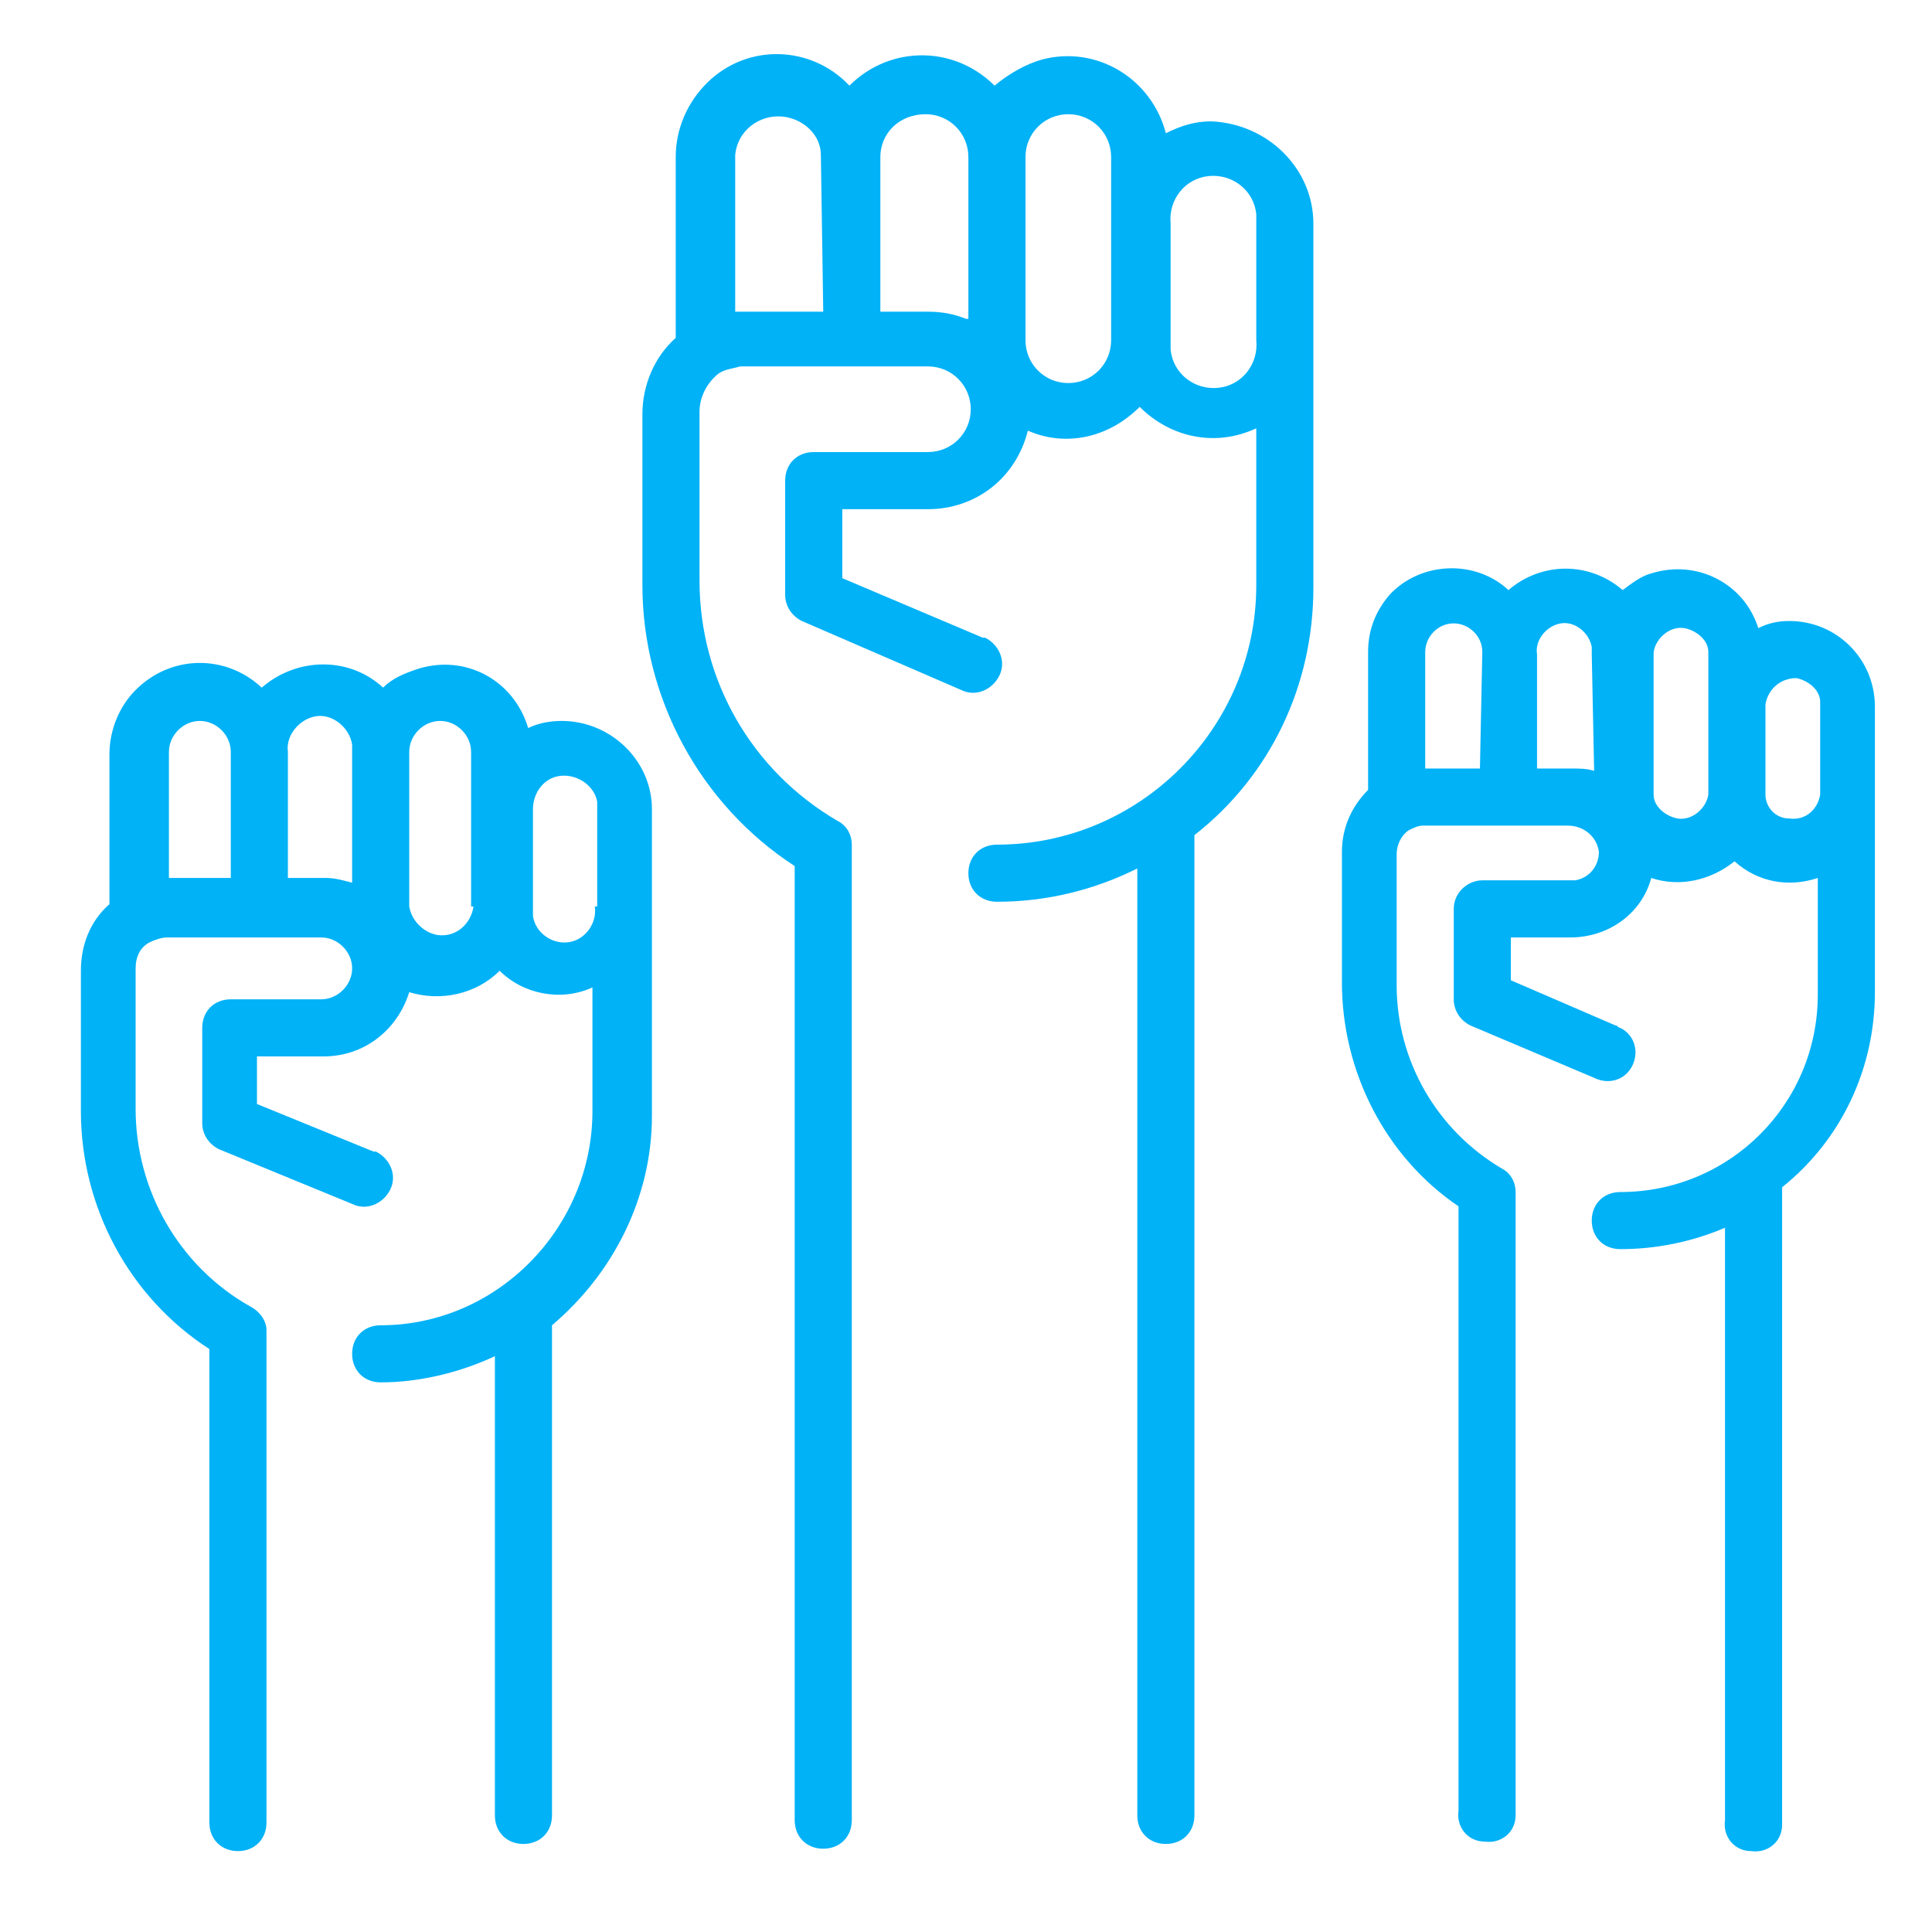
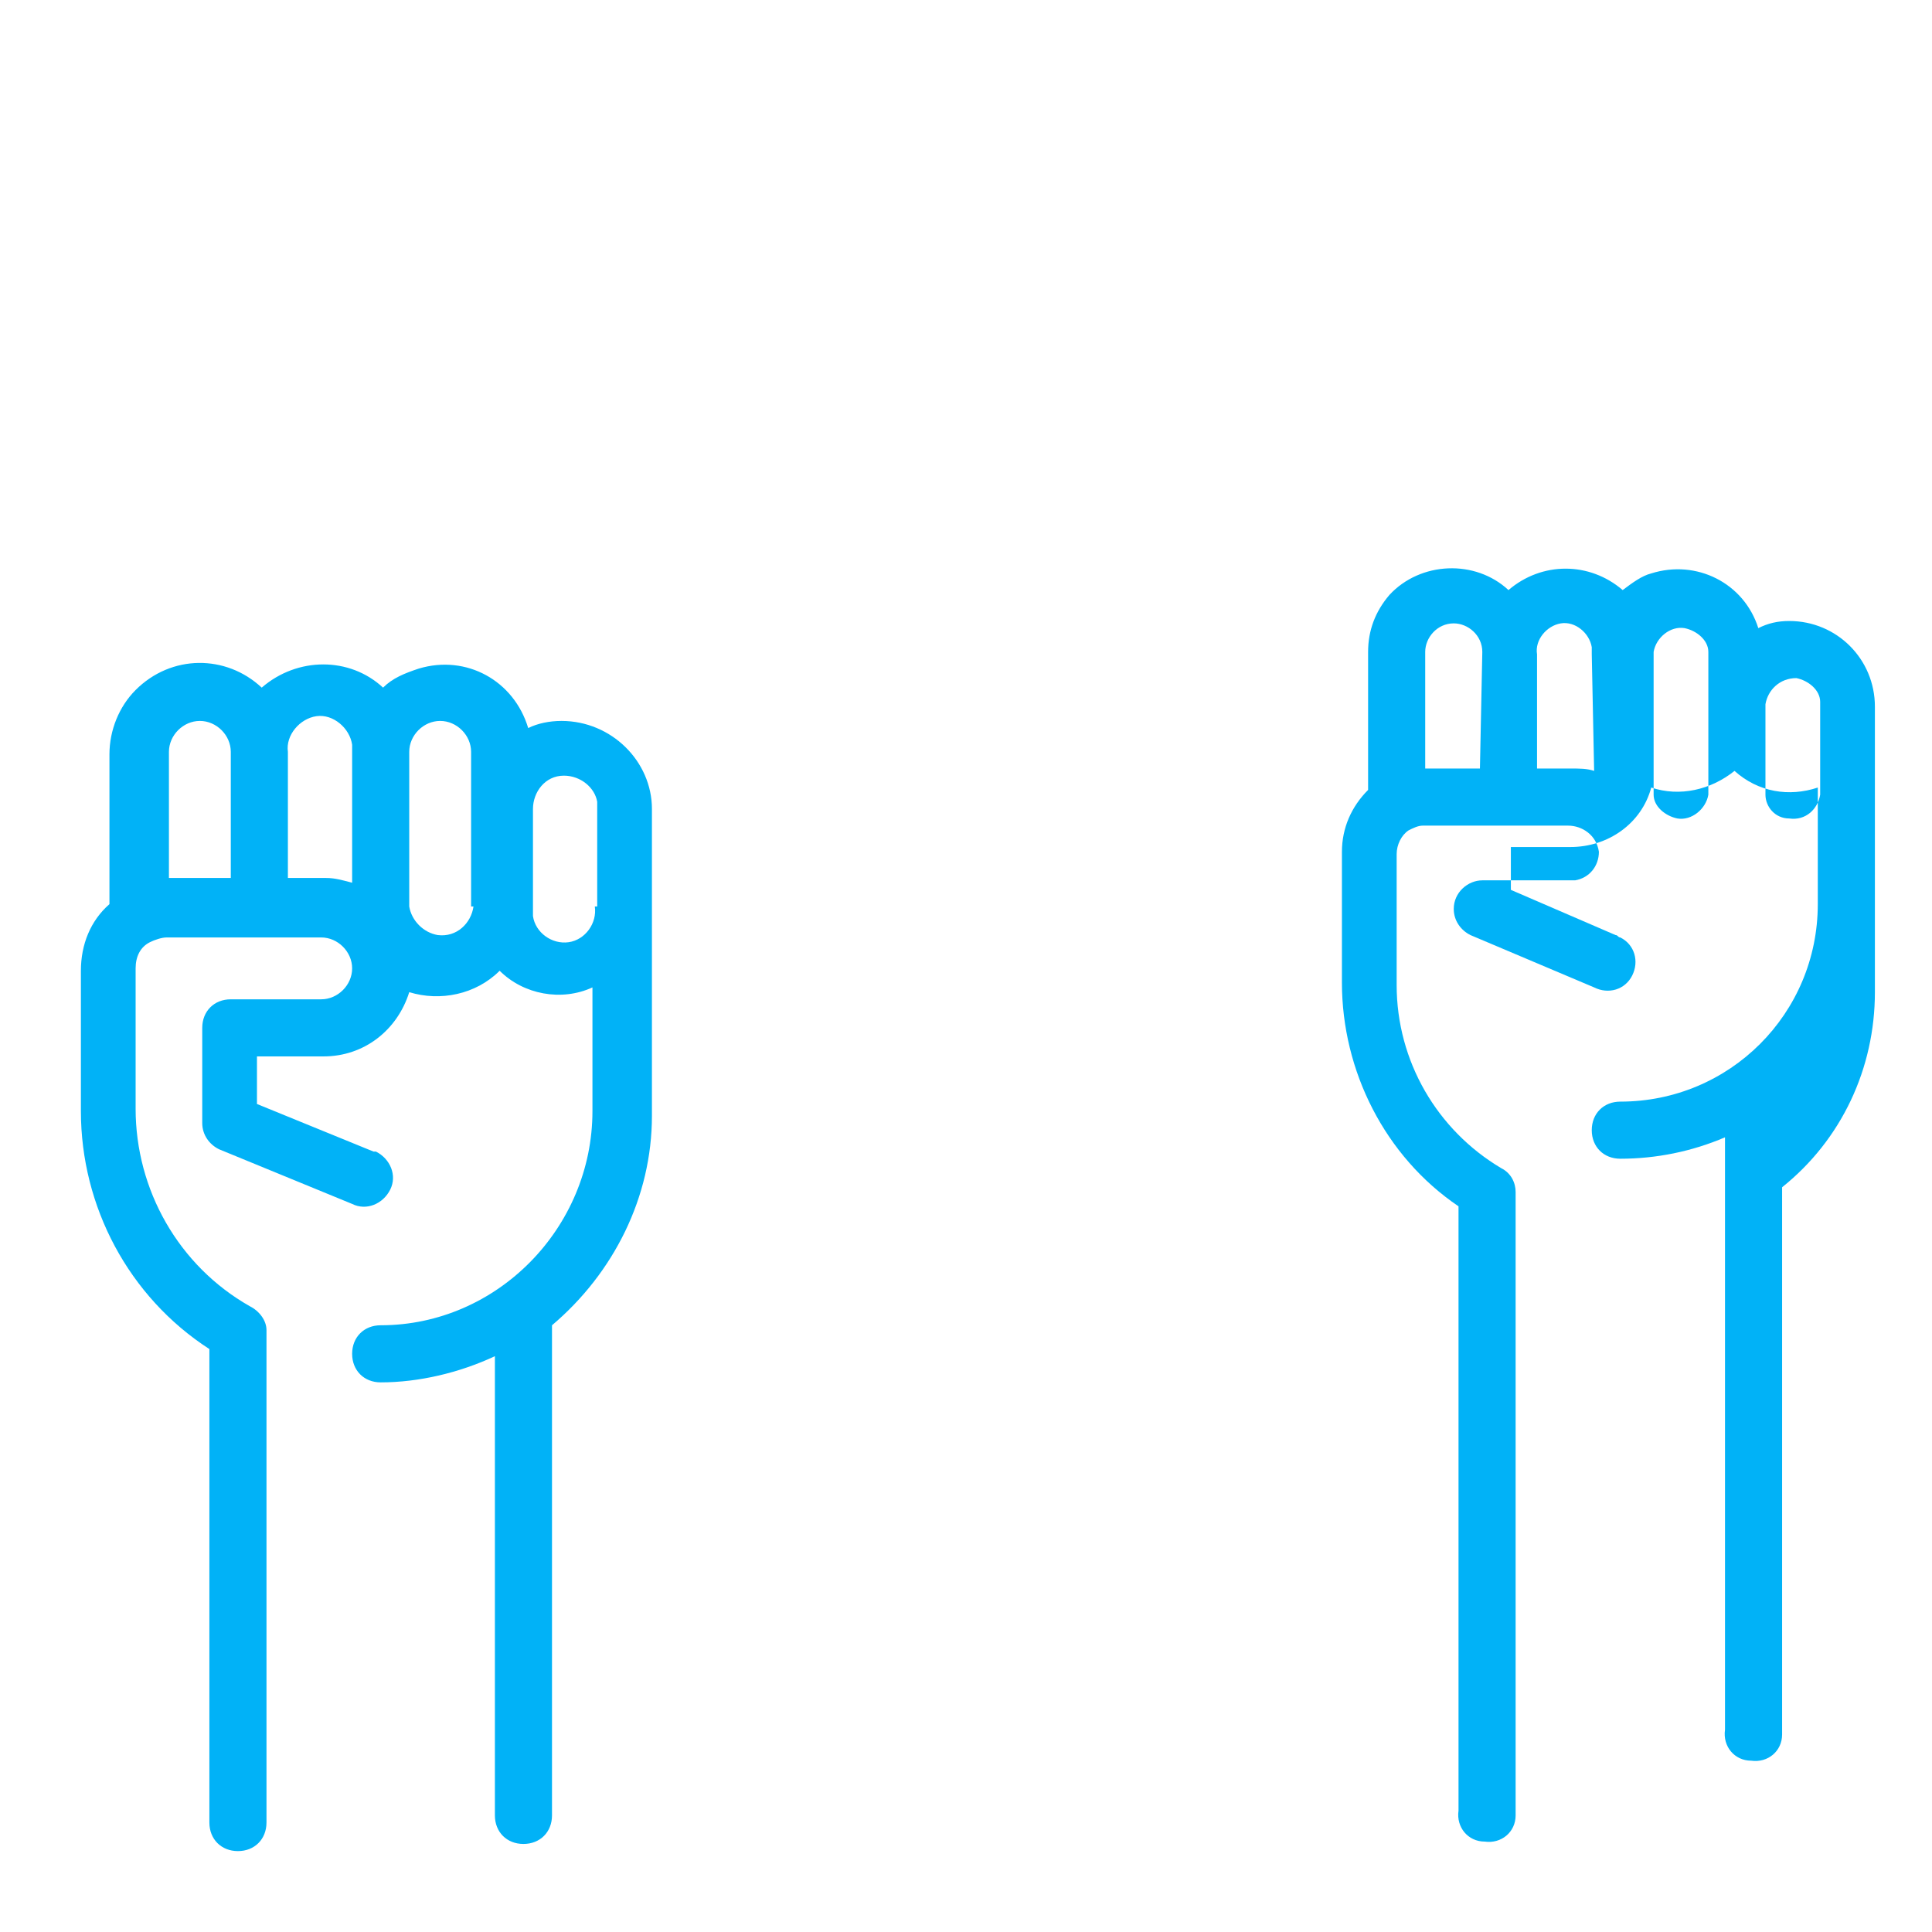
<svg xmlns="http://www.w3.org/2000/svg" version="1.1" id="Layer_1" x="0px" y="0px" viewBox="0 0 81.2 81.2" style="enable-background:new 0 0 81.2 81.2;" xml:space="preserve">
  <style type="text/css">
	.st0{fill:#01B2F7;}
	.st1{fill:none;}
</style>
  <g id="Layer_2_00000051385719647266778750000016981925071592426154_">
    <g id="Layer_1-2_00000068642708739858514700000015120373432121010054_">
      <g id="Layer_2-2_00000013173313149666695530000007730240527039523748_">
        <g id="Layer_4_00000104700075329340818200000006168664732968997514_">
-           <path class="st0" d="M75.2,26.1c-0.5,0-0.9,0.1-1.3,0.3c-0.6-1.9-2.6-2.9-4.5-2.3c-0.4,0.1-0.8,0.4-1.2,0.7      c-1.4-1.2-3.4-1.2-4.8,0c-1.4-1.3-3.7-1.2-5,0.2c-0.6,0.7-0.9,1.5-0.9,2.4v5.8c-0.7,0.7-1.1,1.6-1.1,2.6v5.5      c0,3.7,1.8,7.3,4.9,9.4v25.4c-0.1,0.7,0.4,1.3,1.1,1.3c0.7,0.1,1.3-0.4,1.3-1.1c0-0.1,0-0.2,0-0.3V50.1c0-0.4-0.2-0.8-0.6-1      c-2.7-1.6-4.4-4.5-4.4-7.7v-5.5c0-0.4,0.2-0.8,0.5-1l0,0c0.2-0.1,0.4-0.2,0.6-0.2h6.1c0.6,0,1.2,0.4,1.3,1.1      c0,0.6-0.4,1.1-1,1.2h-3.9c-0.6,0-1.2,0.5-1.2,1.2c0,0,0,0,0,0l0,0V42c0,0.5,0.3,0.9,0.7,1.1l5.2,2.2c0.6,0.3,1.3,0.1,1.6-0.5      c0.3-0.6,0.1-1.3-0.5-1.6c-0.1,0-0.1-0.1-0.2-0.1l-4.4-1.9v-1.8H66c1.6,0,3-1,3.4-2.5c1.2,0.4,2.5,0.1,3.5-0.7      c1,0.9,2.3,1.1,3.5,0.7v4.9c0,4.6-3.7,8.3-8.3,8.3c-0.7,0-1.2,0.5-1.2,1.2s0.5,1.2,1.2,1.2c1.5,0,3-0.3,4.4-0.9v24.9      c-0.1,0.7,0.4,1.3,1.1,1.3c0.7,0.1,1.3-0.4,1.3-1.1c0-0.1,0-0.2,0-0.3V49.9c2.5-2,3.9-5,3.9-8.2v-12      C78.8,27.7,77.2,26.1,75.2,26.1C75.2,26.1,75.2,26.1,75.2,26.1z M62.2,32.3h-2.3v-4.9c0-0.6,0.5-1.2,1.2-1.2      c0.6,0,1.2,0.5,1.2,1.2l0,0L62.2,32.3z M67,32.4c-0.3-0.1-0.6-0.1-1-0.1h-1.4v-4.8c-0.1-0.6,0.4-1.2,1-1.3c0,0,0,0,0,0      c0.6-0.1,1.2,0.4,1.3,1c0,0.1,0,0.2,0,0.3L67,32.4z M71.8,33.4c-0.1,0.6-0.7,1.1-1.3,1c-0.5-0.1-1-0.5-1-1v-6      c0.1-0.6,0.7-1.1,1.3-1c0.5,0.1,1,0.5,1,1V33.4z M76.5,33.4c-0.1,0.6-0.6,1.1-1.3,1c0,0,0,0,0,0c-0.6,0-1-0.5-1-1v-3.8      c0.1-0.6,0.6-1.1,1.3-1.1c0,0,0,0,0,0c0.5,0.1,1,0.5,1,1V33.4z" />
+           <path class="st0" d="M75.2,26.1c-0.5,0-0.9,0.1-1.3,0.3c-0.6-1.9-2.6-2.9-4.5-2.3c-0.4,0.1-0.8,0.4-1.2,0.7      c-1.4-1.2-3.4-1.2-4.8,0c-1.4-1.3-3.7-1.2-5,0.2c-0.6,0.7-0.9,1.5-0.9,2.4v5.8c-0.7,0.7-1.1,1.6-1.1,2.6v5.5      c0,3.7,1.8,7.3,4.9,9.4v25.4c-0.1,0.7,0.4,1.3,1.1,1.3c0.7,0.1,1.3-0.4,1.3-1.1c0-0.1,0-0.2,0-0.3V50.1c0-0.4-0.2-0.8-0.6-1      c-2.7-1.6-4.4-4.5-4.4-7.7v-5.5c0-0.4,0.2-0.8,0.5-1l0,0c0.2-0.1,0.4-0.2,0.6-0.2h6.1c0.6,0,1.2,0.4,1.3,1.1      c0,0.6-0.4,1.1-1,1.2h-3.9c-0.6,0-1.2,0.5-1.2,1.2c0,0,0,0,0,0l0,0c0,0.5,0.3,0.9,0.7,1.1l5.2,2.2c0.6,0.3,1.3,0.1,1.6-0.5      c0.3-0.6,0.1-1.3-0.5-1.6c-0.1,0-0.1-0.1-0.2-0.1l-4.4-1.9v-1.8H66c1.6,0,3-1,3.4-2.5c1.2,0.4,2.5,0.1,3.5-0.7      c1,0.9,2.3,1.1,3.5,0.7v4.9c0,4.6-3.7,8.3-8.3,8.3c-0.7,0-1.2,0.5-1.2,1.2s0.5,1.2,1.2,1.2c1.5,0,3-0.3,4.4-0.9v24.9      c-0.1,0.7,0.4,1.3,1.1,1.3c0.7,0.1,1.3-0.4,1.3-1.1c0-0.1,0-0.2,0-0.3V49.9c2.5-2,3.9-5,3.9-8.2v-12      C78.8,27.7,77.2,26.1,75.2,26.1C75.2,26.1,75.2,26.1,75.2,26.1z M62.2,32.3h-2.3v-4.9c0-0.6,0.5-1.2,1.2-1.2      c0.6,0,1.2,0.5,1.2,1.2l0,0L62.2,32.3z M67,32.4c-0.3-0.1-0.6-0.1-1-0.1h-1.4v-4.8c-0.1-0.6,0.4-1.2,1-1.3c0,0,0,0,0,0      c0.6-0.1,1.2,0.4,1.3,1c0,0.1,0,0.2,0,0.3L67,32.4z M71.8,33.4c-0.1,0.6-0.7,1.1-1.3,1c-0.5-0.1-1-0.5-1-1v-6      c0.1-0.6,0.7-1.1,1.3-1c0.5,0.1,1,0.5,1,1V33.4z M76.5,33.4c-0.1,0.6-0.6,1.1-1.3,1c0,0,0,0,0,0c-0.6,0-1-0.5-1-1v-3.8      c0.1-0.6,0.6-1.1,1.3-1.1c0,0,0,0,0,0c0.5,0.1,1,0.5,1,1V33.4z" />
          <path class="st0" d="M23.6,30.3c-0.5,0-1,0.1-1.4,0.3c-0.6-2-2.6-3.1-4.6-2.5c0,0,0,0,0,0c-0.6,0.2-1.1,0.4-1.5,0.8      c-1.4-1.3-3.6-1.3-5.1,0c-1.5-1.4-3.8-1.4-5.3,0.1c0,0,0,0,0,0c-0.7,0.7-1.1,1.7-1.1,2.7V38c-0.8,0.7-1.2,1.7-1.2,2.8v5.9      c0,4,2,7.8,5.4,10v19.9c0,0.7,0.5,1.2,1.2,1.2c0.7,0,1.2-0.5,1.2-1.2c0,0,0,0,0,0V55.9c0-0.4-0.3-0.8-0.7-1      c-3-1.7-4.8-4.9-4.8-8.3v-5.9c0-0.5,0.2-0.9,0.6-1.1l0,0c0.2-0.1,0.5-0.2,0.7-0.2h6.5c0.7,0,1.3,0.6,1.3,1.3      c0,0.7-0.6,1.3-1.3,1.3H9.7c-0.7,0-1.2,0.5-1.2,1.2l0,0v4c0,0.5,0.3,0.9,0.7,1.1l5.6,2.3c0.6,0.3,1.3,0,1.6-0.6c0,0,0,0,0,0      c0.3-0.6,0-1.3-0.6-1.6c0,0,0,0-0.1,0l0,0l-4.9-2v-2h2.8c1.7,0,3.1-1.1,3.6-2.7c1.3,0.4,2.8,0.1,3.8-0.9c1,1,2.6,1.3,3.9,0.7      v5.2c0,4.9-4,9-8.9,9l0,0c-0.7,0-1.2,0.5-1.2,1.2c0,0.7,0.5,1.2,1.2,1.2c1.6,0,3.3-0.4,4.8-1.1v19.3c0,0.7,0.5,1.2,1.2,1.2      c0.7,0,1.2-0.5,1.2-1.2l0,0V55.7c2.6-2.2,4.2-5.4,4.2-8.8V34C27.4,32,25.7,30.3,23.6,30.3L23.6,30.3z M9.7,36.9H7.1v-5.3      c0-0.7,0.6-1.3,1.3-1.3c0,0,0,0,0,0c0.7,0,1.3,0.6,1.3,1.3l0,0L9.7,36.9z M14.8,37.1c-0.4-0.1-0.7-0.2-1.1-0.2h-1.6v-5.3      c-0.1-0.7,0.5-1.4,1.2-1.5s1.4,0.5,1.5,1.2v0.3L14.8,37.1z M19.9,38.1c-0.1,0.7-0.7,1.3-1.5,1.2c0,0,0,0,0,0      c-0.6-0.1-1.1-0.6-1.2-1.2v-6.5c0-0.7,0.6-1.3,1.3-1.3c0.7,0,1.3,0.6,1.3,1.3V38.1z M25,38.1c0.1,0.7-0.4,1.4-1.1,1.5      s-1.4-0.4-1.5-1.1c0,0,0-0.1,0-0.1c0-0.1,0-0.2,0-0.3V34c0-0.7,0.5-1.4,1.3-1.4c0.7,0,1.3,0.5,1.4,1.1c0,0.1,0,0.2,0,0.3V38.1z" />
-           <path class="st0" d="M50.9,5.1c-0.7,0-1.3,0.2-1.9,0.5c-0.6-2.3-2.9-3.7-5.2-3.1c-0.7,0.2-1.4,0.6-2,1.1c-1.7-1.7-4.4-1.7-6.1,0      l0,0c-1.6-1.7-4.3-1.8-6-0.1c-0.8,0.8-1.3,1.9-1.3,3.1v7.6c-0.9,0.8-1.4,2-1.4,3.2v7.2c0,4.7,2.4,9.2,6.4,11.8v40.1      c0,0.7,0.5,1.2,1.2,1.2s1.2-0.5,1.2-1.2V35.5c0-0.4-0.2-0.8-0.6-1c-3.6-2.1-5.8-5.9-5.8-10.1v-7.1c0-0.6,0.3-1.2,0.8-1.6l0,0      c0.3-0.2,0.6-0.2,0.9-0.3H39c1,0,1.8,0.8,1.8,1.8c0,1-0.8,1.8-1.8,1.8l0,0h-4.8c-0.7,0-1.2,0.5-1.2,1.2l0,0V25      c0,0.5,0.3,0.9,0.7,1.1l6.7,2.9c0.6,0.3,1.3,0,1.6-0.6c0,0,0,0,0,0c0.3-0.6,0-1.3-0.6-1.6c0,0,0,0-0.1,0l-5.9-2.5v-2.9H39      c2,0,3.7-1.3,4.2-3.3c1.6,0.7,3.4,0.3,4.7-1c1.3,1.3,3.2,1.7,4.9,0.9v6.6c0,6-4.9,10.9-10.9,10.9c-0.7,0-1.2,0.5-1.2,1.2      s0.5,1.2,1.2,1.2c2.1,0,4.1-0.5,5.9-1.4v39.8c0,0.7,0.5,1.2,1.2,1.2c0.7,0,1.2-0.5,1.2-1.2V35.1c3.2-2.5,5-6.3,5-10.4V9.4      C55.2,7.1,53.3,5.2,50.9,5.1z M34.6,13.1h-3.7V6.5c0.1-1,1-1.7,2-1.6c0.9,0.1,1.6,0.8,1.6,1.6L34.6,13.1z M40.6,13.4      c-0.5-0.2-1-0.3-1.6-0.3H37V6.6c0-1,0.8-1.8,1.9-1.8c0,0,0,0,0,0c1,0,1.8,0.8,1.8,1.8l0,0V13.4z M46.7,14.3c0,1-0.8,1.8-1.8,1.8      c-1,0-1.8-0.8-1.8-1.8c0,0,0,0,0,0l0,0V6.6c0-1,0.8-1.8,1.8-1.8s1.8,0.8,1.8,1.8c0,0,0,0,0,0l0,0V14.3z M52.8,14.3      c0.1,1-0.6,1.9-1.6,2c-1,0.1-1.9-0.6-2-1.6c0-0.1,0-0.2,0-0.3V9.4c-0.1-1,0.6-1.9,1.6-2c1-0.1,1.9,0.6,2,1.6c0,0.1,0,0.2,0,0.3      V14.3z" />
        </g>
      </g>
      <rect x="-0.8" y="2.3" class="st1" width="84.2" height="75.2" />
    </g>
  </g>
</svg>